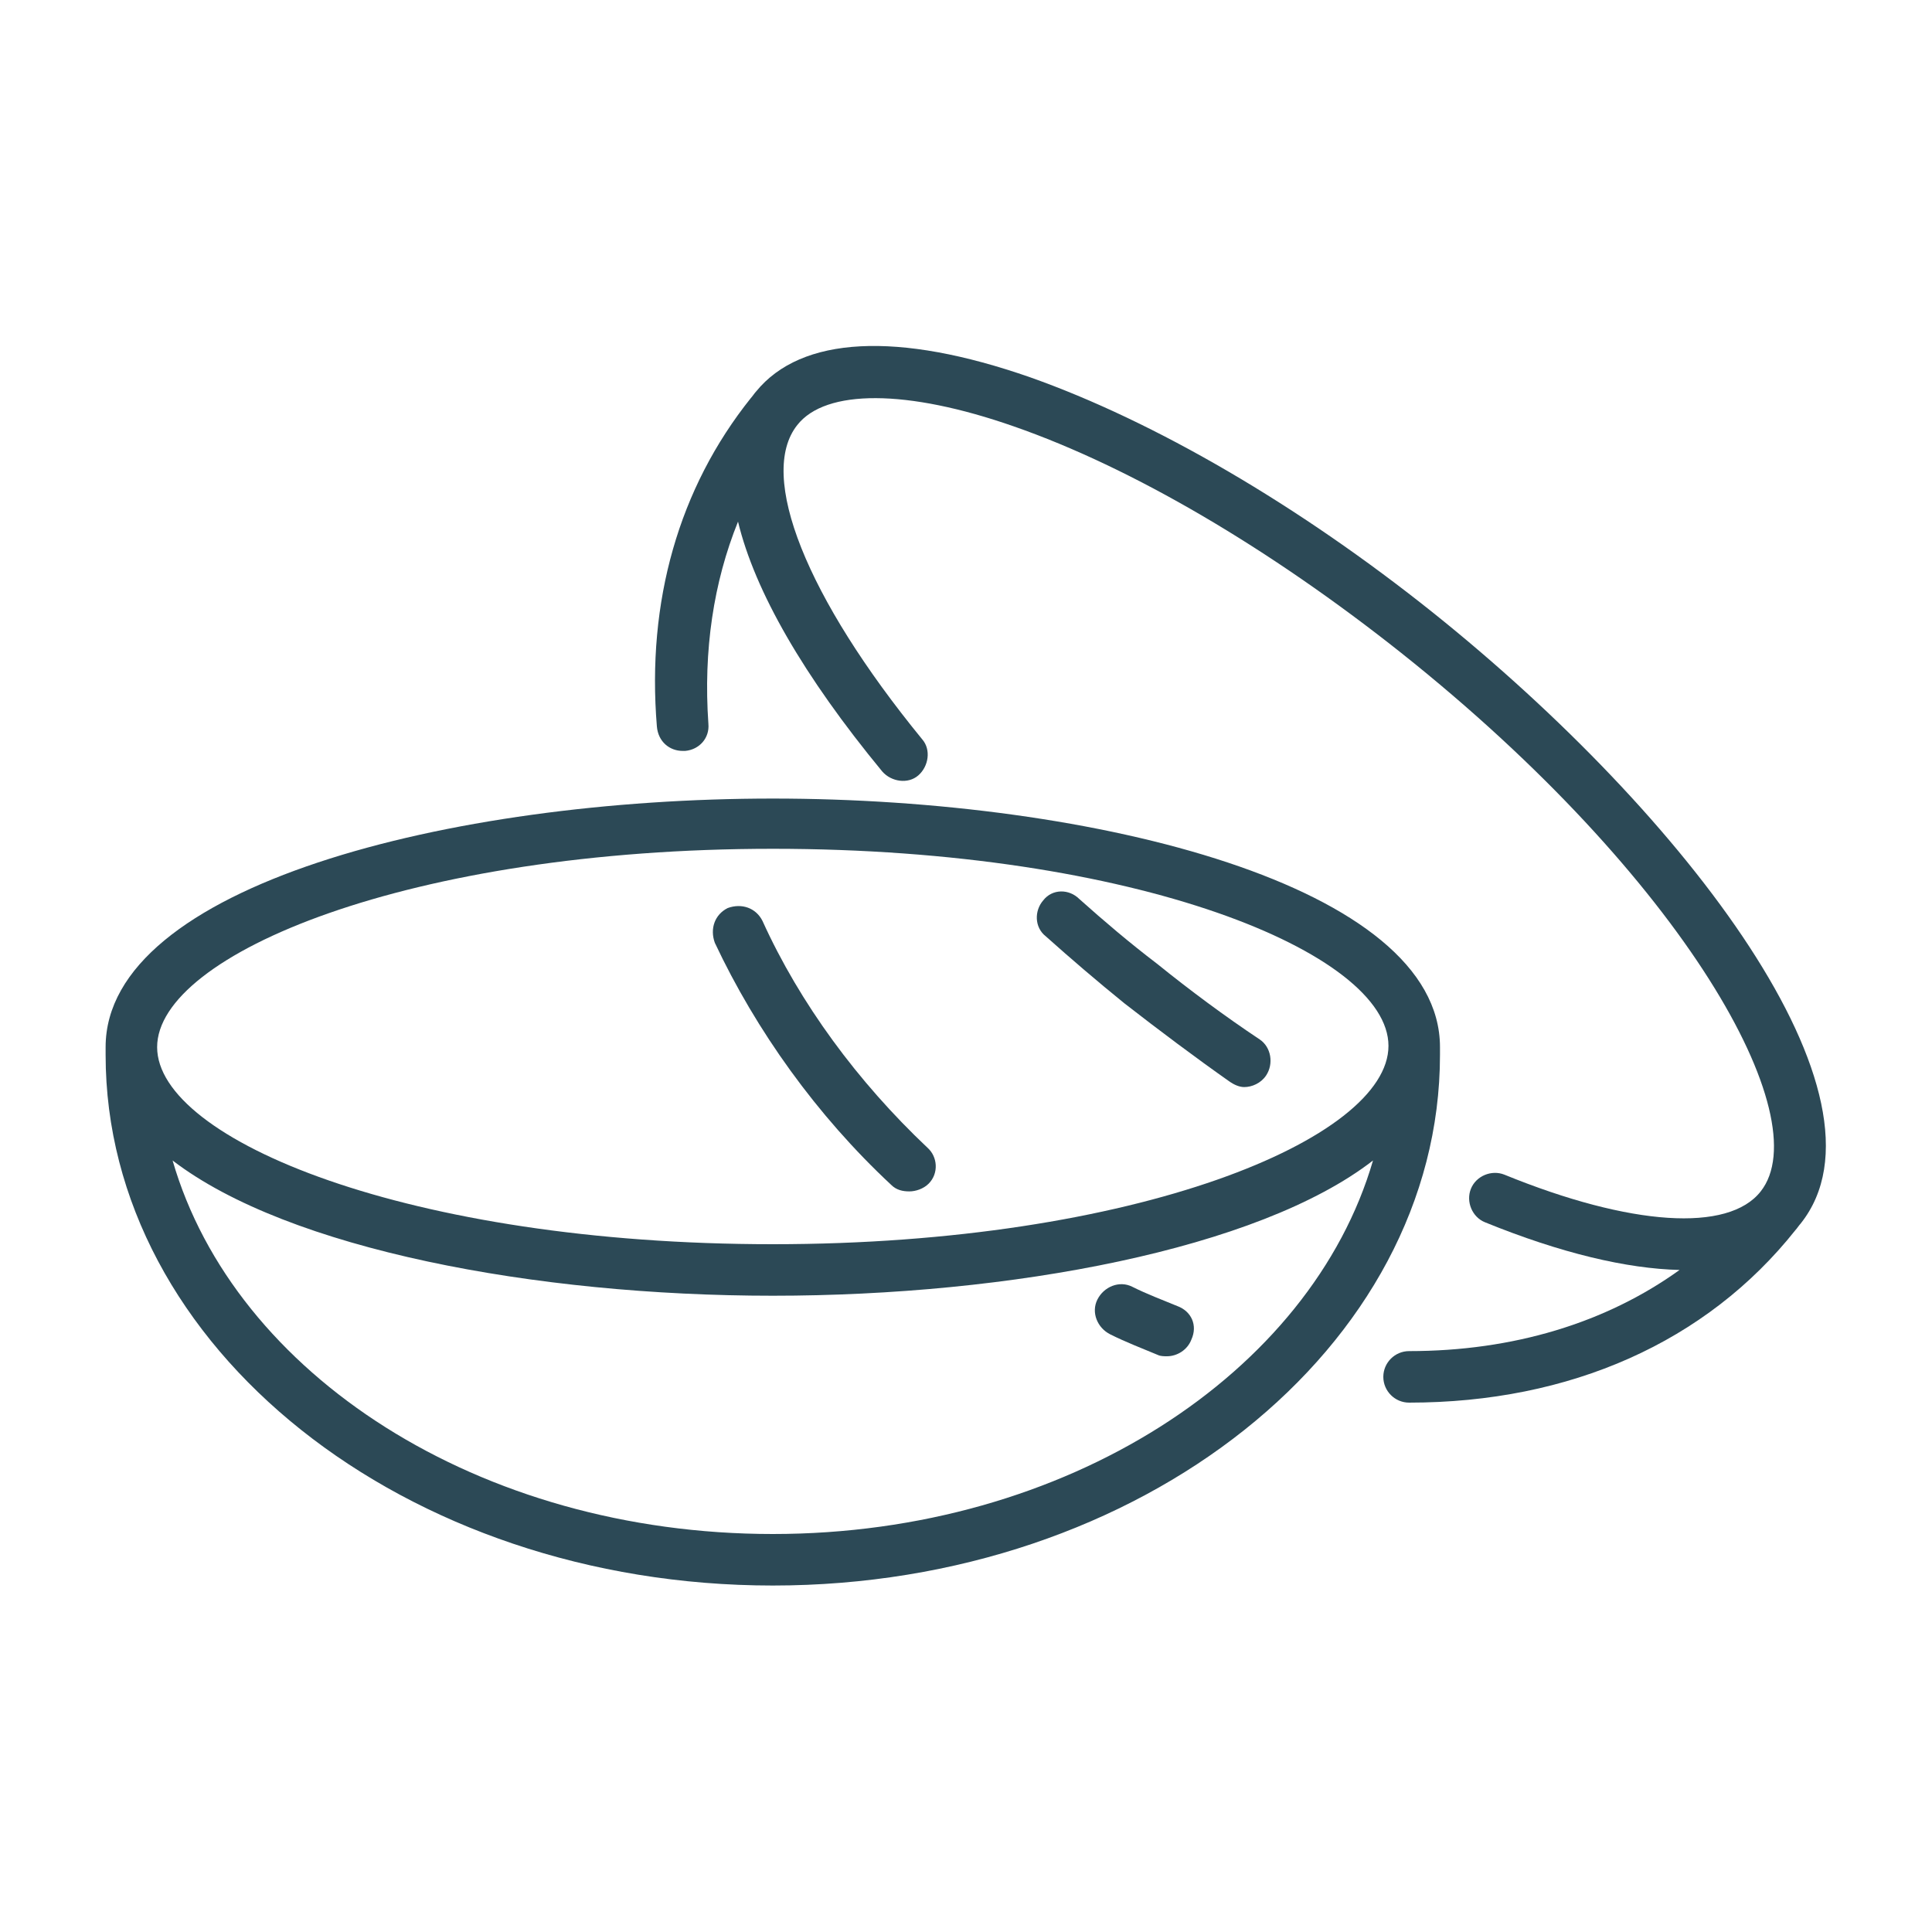
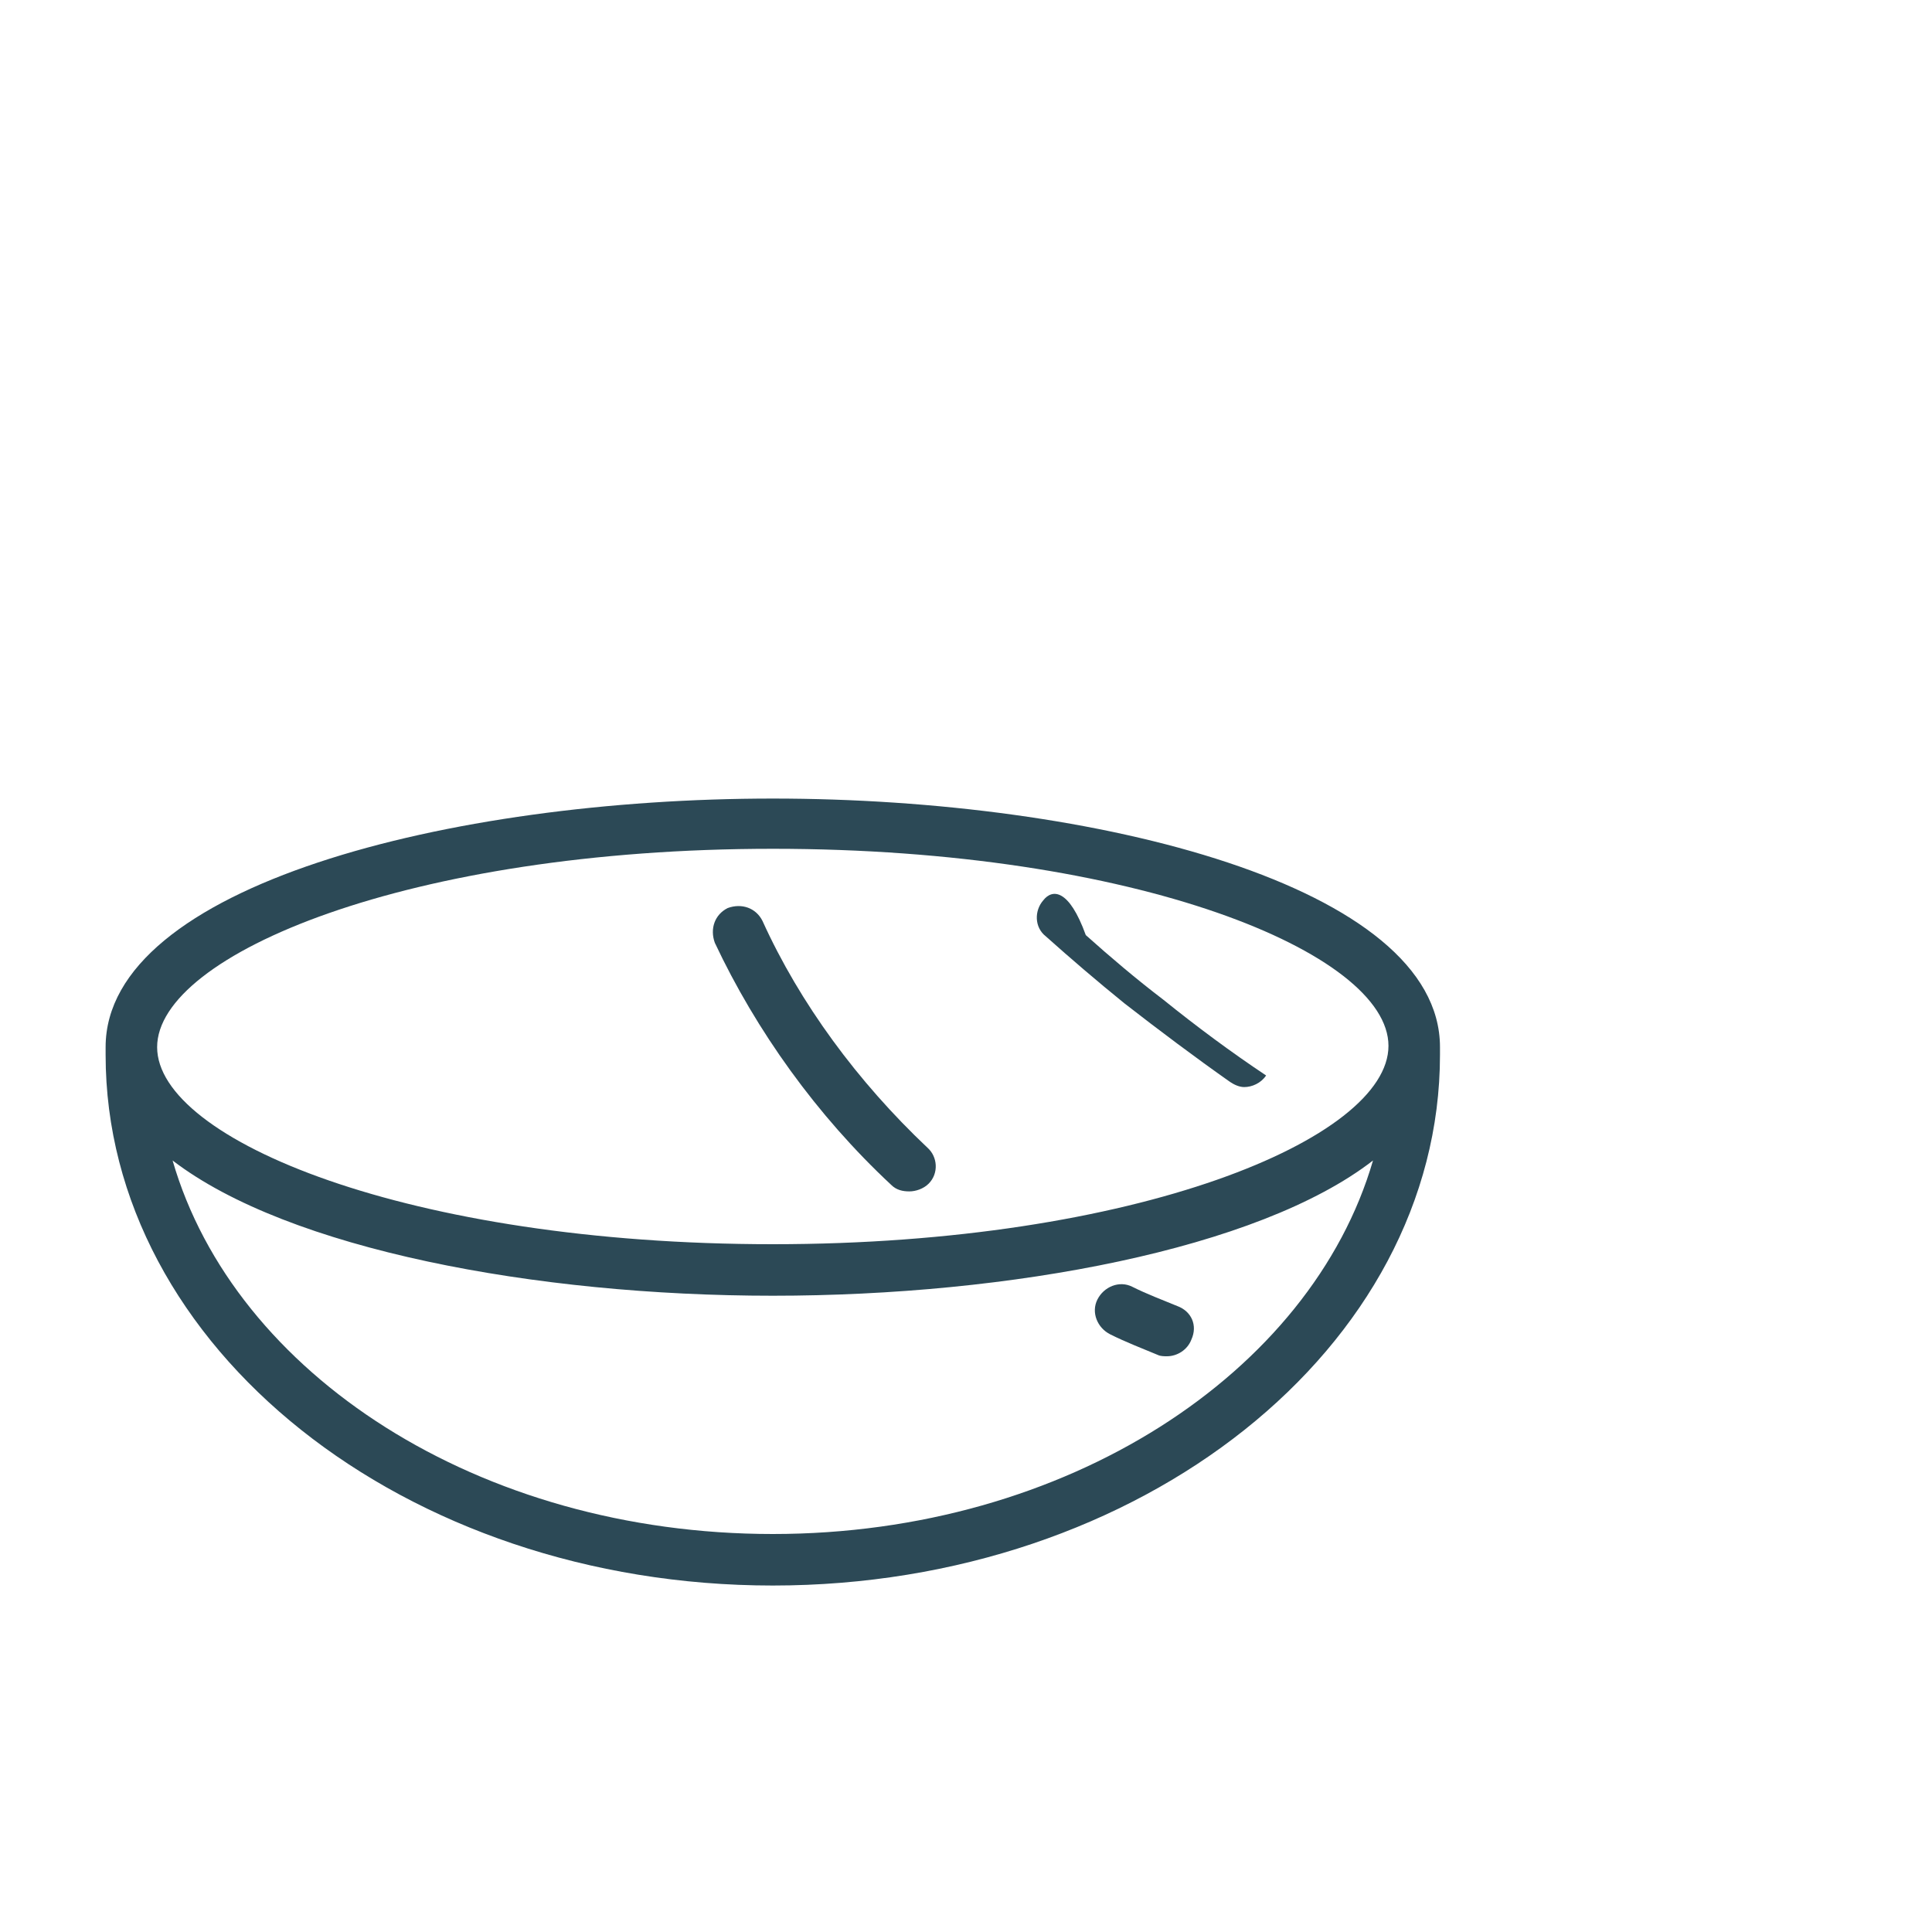
<svg xmlns="http://www.w3.org/2000/svg" version="1.1" id="Layer_1" x="0px" y="0px" viewBox="0 0 150 150" style="enable-background:new 0 0 150 150;" xml:space="preserve">
  <style type="text/css"> .st0{fill:#2c4956;} </style>
  <g>
    <path class="st0" d="M60,123.1c28.6,0,51.8-18.5,51.8-41.2c0-0.1,0-0.5,0-0.6c0-12.5-26.7-19.3-51.8-19.3 c-25.1,0-51.8,6.8-51.8,19.3c0,0.1,0,0.5,0,0.6C8.2,104.6,31.4,123.1,60,123.1z M60,119.1c-22.8,0-41.8-12.4-46.6-29 c9,6.9,28.2,10.5,46.6,10.5c18.4,0,37.7-3.6,46.6-10.5C101.8,106.6,82.8,119.1,60,119.1z M60,65.9c28.2,0,47.8,8.1,47.8,15.3 S88.2,96.6,60,96.6c-28.2,0-47.8-8.1-47.8-15.3S31.8,65.9,60,65.9z" />
-     <path class="st0" d="M87.3,77.9c2.7,2.1,5.5,4.2,8.2,6.1c0.3,0.2,0.7,0.4,1.1,0.4c0.6,0,1.3-0.3,1.7-0.9c0.6-0.9,0.4-2.2-0.5-2.8 c-2.7-1.8-5.4-3.8-8-5.9c-2.1-1.6-4.1-3.3-6-5C83,69,81.7,69,81,69.9c-0.7,0.8-0.7,2.1,0.2,2.8C83.1,74.4,85.2,76.2,87.3,77.9z" />
-     <path class="st0" d="M53,58.3c0.1,0,0.1,0,0.2,0c1.1-0.1,1.9-1,1.8-2.1c-0.4-5.7,0.4-11,2.3-15.7c1.3,5.4,5.1,12,11.2,19.4 c0.7,0.8,2,1,2.8,0.3c0.8-0.7,1-2,0.3-2.8C62.6,46.4,58.8,36.9,61.9,33c2.2-2.8,8.5-2.8,16.8,0.1c9.2,3.2,19.9,9.5,30.1,17.6 c22,17.5,32.4,36.1,27.9,41.8c-2.5,3.2-10.1,2.7-19.9-1.3c-1-0.4-2.2,0.1-2.6,1.1c-0.4,1,0.1,2.2,1.1,2.6c5.9,2.4,11,3.6,15.1,3.7 c-5.7,4.1-12.9,6.3-21,6.3c-1.1,0-2,0.9-2,2s0.9,2,2,2c0,0,0,0,0,0c12.5,0,23.1-4.7,30-13.4c0.1-0.1,0.3-0.4,0.4-0.5 c7.8-9.8-8.9-31.7-28.5-47.4C100.8,39.2,89.6,32.7,80,29.3c-10.3-3.6-17.8-3.2-21.3,1.1c-0.1,0.1-0.3,0.4-0.4,0.5 c-5.6,7-8.1,15.8-7.3,25.5C51.1,57.6,52,58.3,53,58.3z" />
+     <path class="st0" d="M87.3,77.9c2.7,2.1,5.5,4.2,8.2,6.1c0.3,0.2,0.7,0.4,1.1,0.4c0.6,0,1.3-0.3,1.7-0.9c-2.7-1.8-5.4-3.8-8-5.9c-2.1-1.6-4.1-3.3-6-5C83,69,81.7,69,81,69.9c-0.7,0.8-0.7,2.1,0.2,2.8C83.1,74.4,85.2,76.2,87.3,77.9z" />
    <path class="st0" d="M69.2,92c0.4,0.4,0.9,0.5,1.4,0.5c0.5,0,1.1-0.2,1.5-0.6c0.8-0.8,0.7-2.1-0.1-2.8c-5.4-5.1-9.9-11.2-12.8-17.6 c-0.5-1-1.6-1.4-2.7-1c-1,0.5-1.4,1.6-1,2.7C58.7,80,63.4,86.6,69.2,92z" />
    <path class="st0" d="M91.4,101.4c-1.2-0.5-2.3-0.9-3.5-1.5c-1-0.5-2.2,0-2.7,1c-0.5,1,0,2.2,1,2.7c1.2,0.6,2.5,1.1,3.7,1.6 c0.2,0.1,0.5,0.1,0.7,0.1c0.8,0,1.6-0.5,1.9-1.3C93,102.9,92.5,101.8,91.4,101.4z" />
  </g>
</svg>